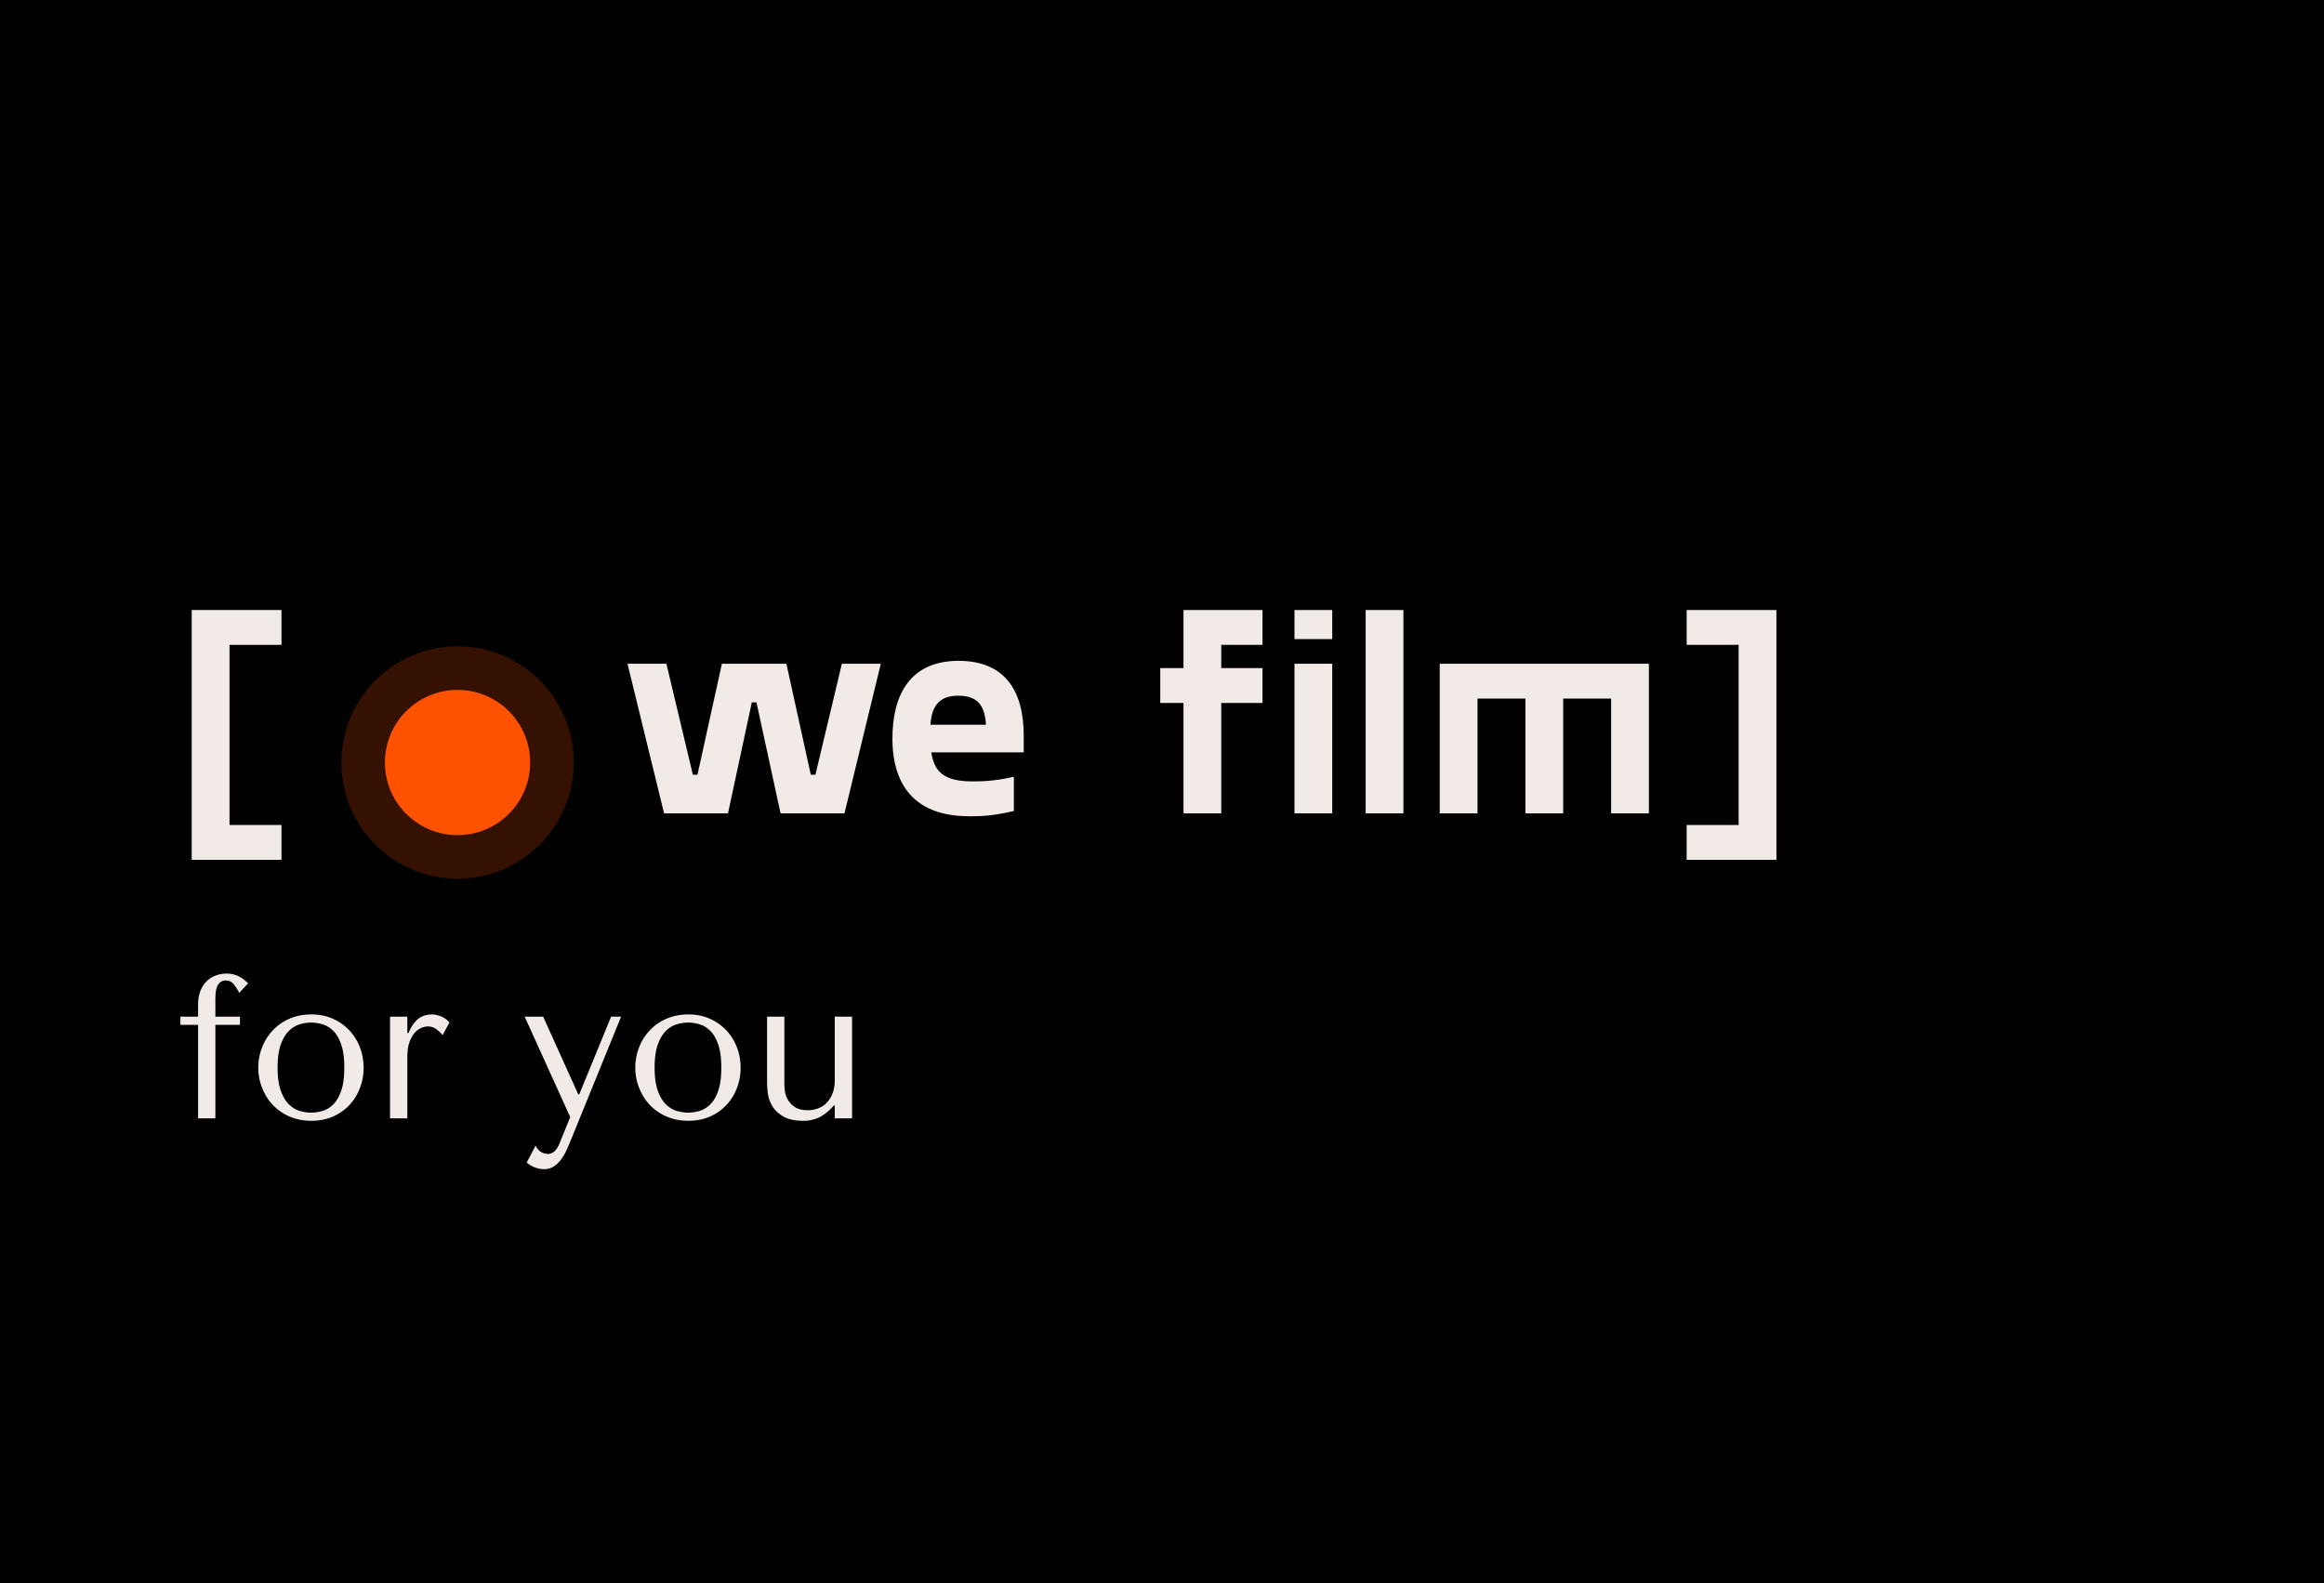
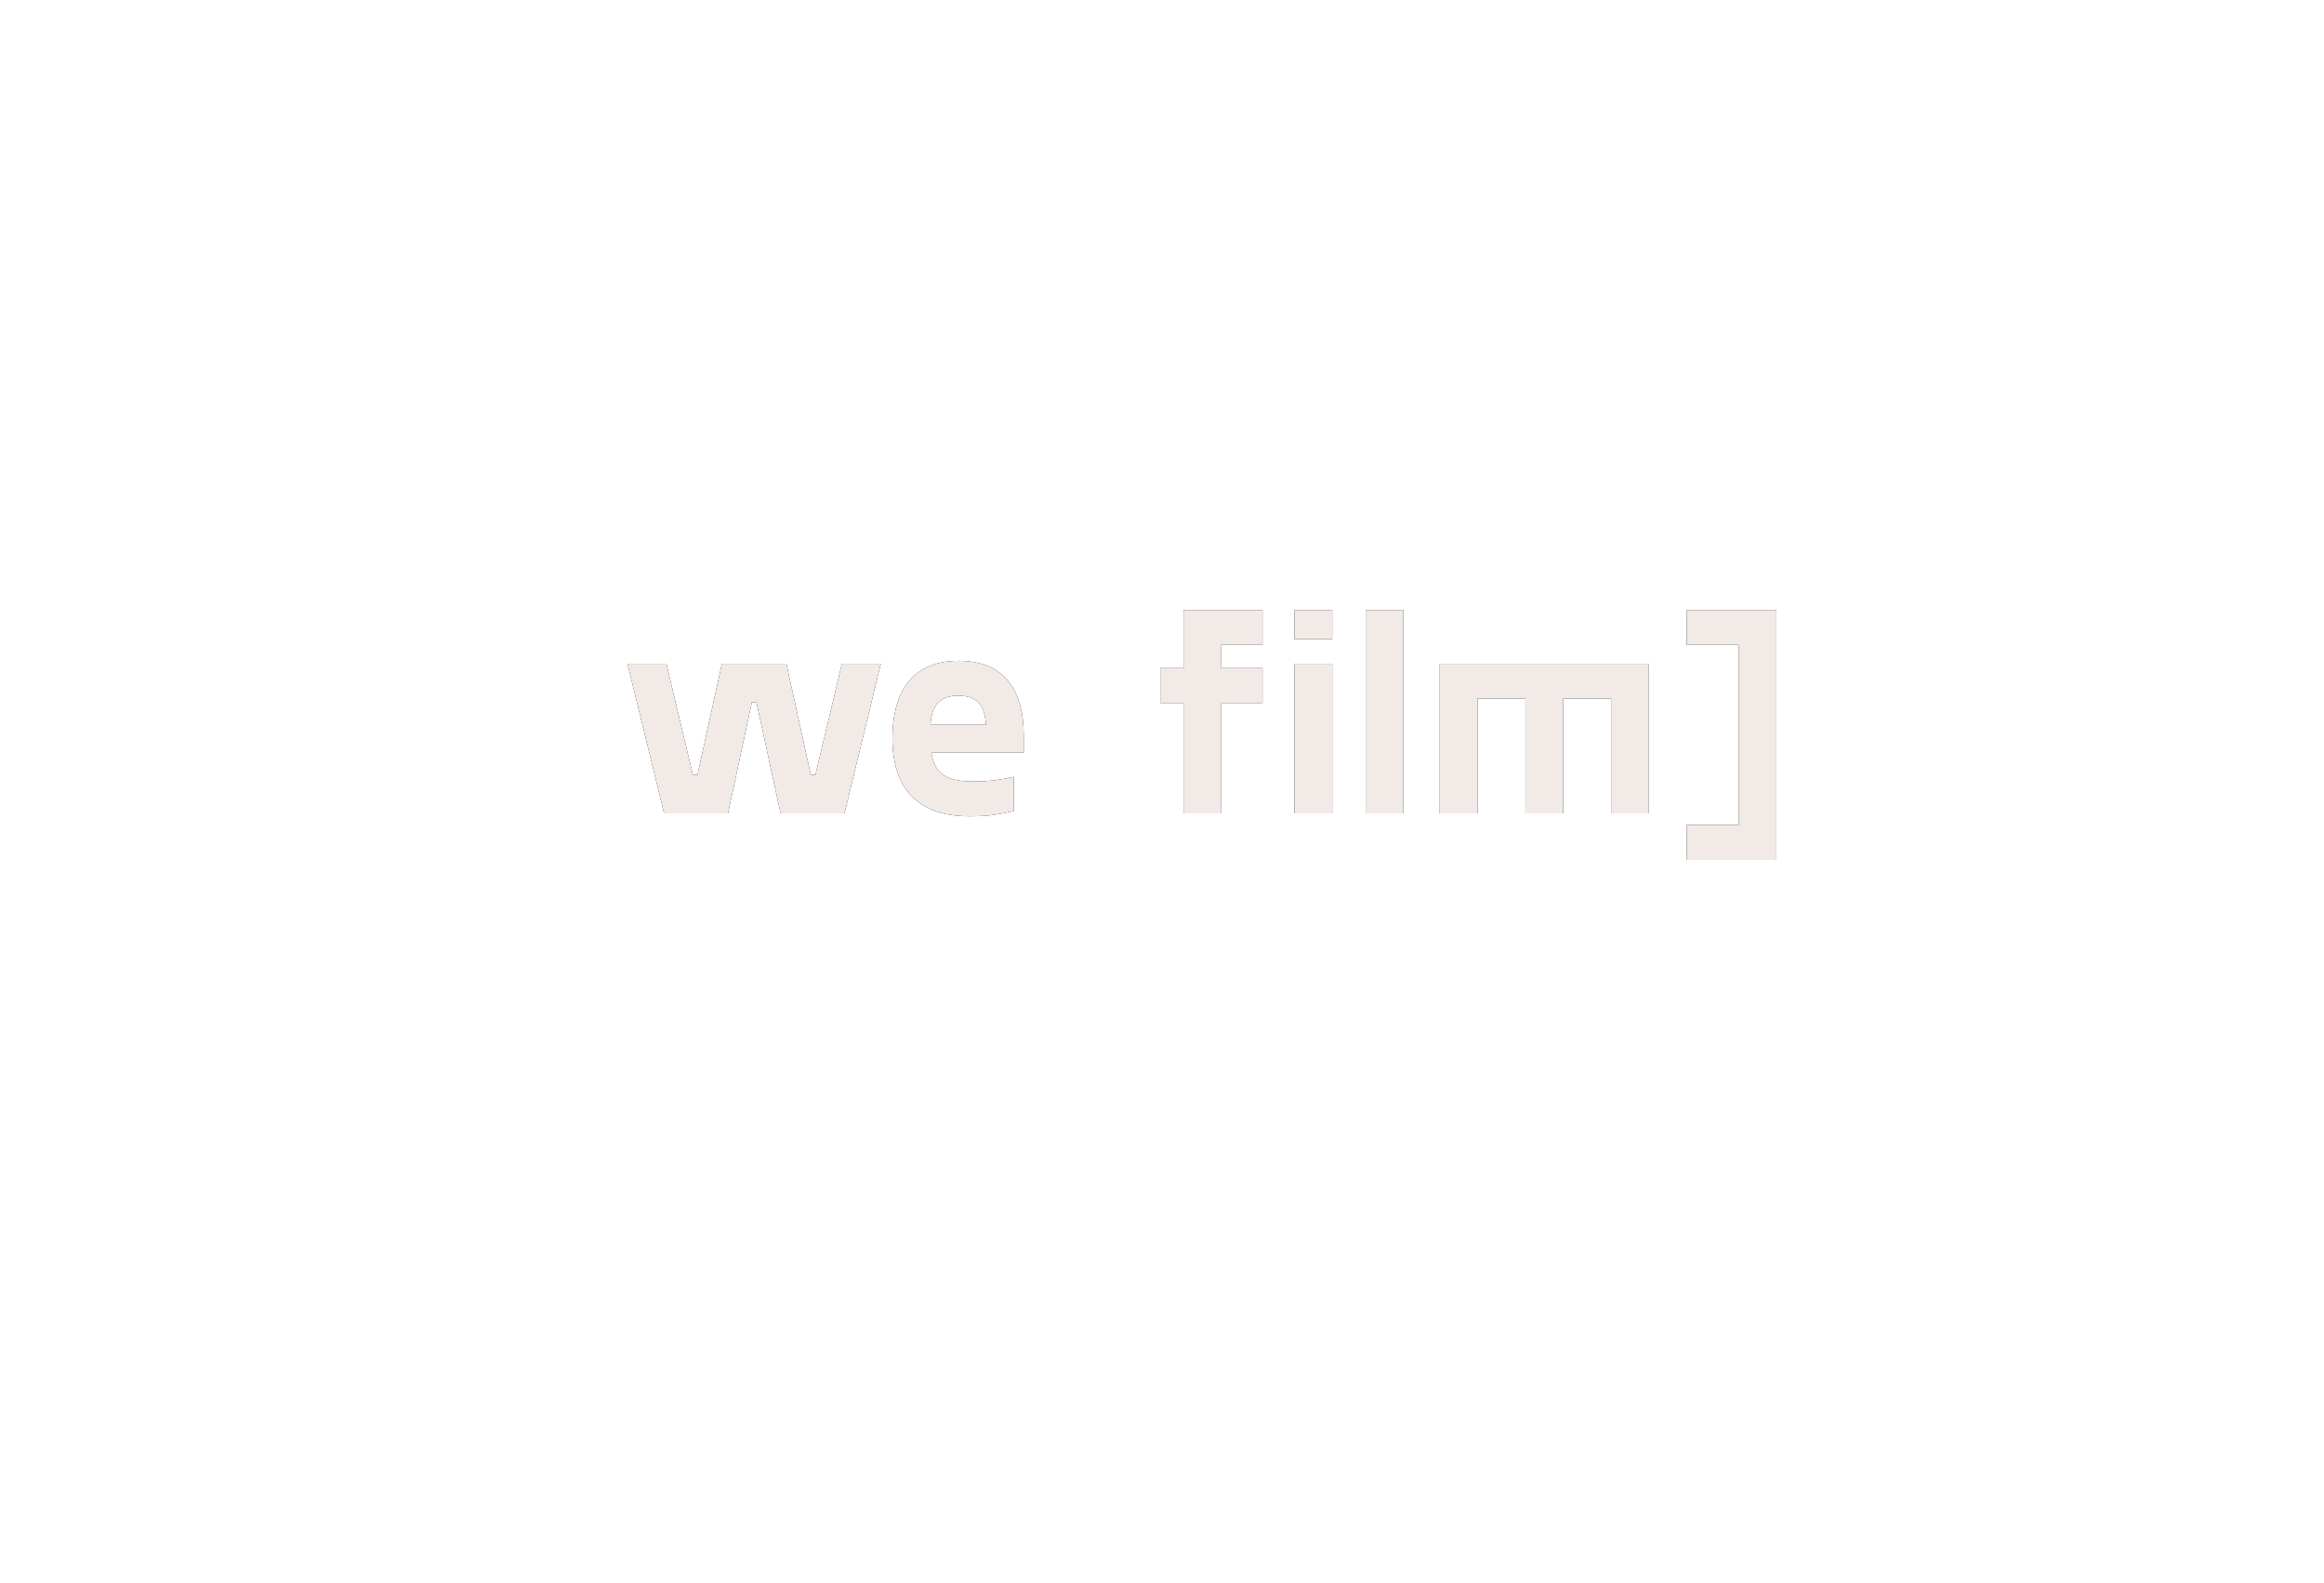
<svg xmlns="http://www.w3.org/2000/svg" xmlns:xlink="http://www.w3.org/1999/xlink" viewBox="0 0 320 218">
  <defs>
-     <path d="M29.656 154v-12.88h3.388V140h-3.388v-2.352c0-.224.01-.49.028-.798.019-.308.075-.597.168-.868.093-.27.238-.5.434-.686.196-.187.471-.28.826-.28.448 0 .817.187 1.106.56.29.373.527.756.714 1.148l1.232-1.316c-.448-.448-.91-.784-1.386-1.008a3.736 3.736 0 00-1.61-.336 4.19 4.19 0 00-1.428.252 3.53 3.53 0 00-1.246.77c-.364.345-.658.789-.882 1.33-.224.541-.336 1.176-.336 1.904V140H24.84v1.12h2.436V154h2.38zm13.216.336c1.101 0 2.095-.196 2.982-.588a6.827 6.827 0 002.268-1.596 7.074 7.074 0 001.442-2.338 7.796 7.796 0 00.504-2.786c0-.97-.168-1.9-.504-2.786a7.074 7.074 0 00-1.442-2.338 7 7 0 00-2.268-1.61c-.887-.401-1.88-.602-2.982-.602-1.12 0-2.133.2-3.038.602a6.924 6.924 0 00-2.296 1.61 7.266 7.266 0 00-1.456 2.338 7.61 7.61 0 00-.518 2.786c0 .952.173 1.871.518 2.758.345.887.83 1.666 1.456 2.338a6.924 6.924 0 002.296 1.61c.905.401 1.918.602 3.038.602zm-.028-1.12c-.504 0-1.027-.08-1.568-.238-.541-.159-1.04-.462-1.498-.91-.457-.448-.83-1.078-1.12-1.89-.29-.812-.434-1.862-.434-3.15 0-1.307.145-2.366.434-3.178.29-.812.663-1.442 1.12-1.89.457-.448.957-.751 1.498-.91a5.566 5.566 0 011.568-.238c.504 0 1.027.08 1.568.238.541.159 1.036.462 1.484.91.448.448.812 1.078 1.092 1.89.28.812.42 1.871.42 3.178 0 1.288-.14 2.338-.42 3.15-.28.812-.644 1.442-1.092 1.89-.448.448-.943.751-1.484.91a5.566 5.566 0 01-1.568.238zm13.244.784v-8.456c0-.765.089-1.414.266-1.946.177-.532.406-.966.686-1.302.28-.336.588-.579.924-.728.336-.15.663-.224.98-.224.43 0 .826.14 1.19.42.364.28.63.541.798.784l.952-1.736a2.29 2.29 0 00-.602-.56 3.502 3.502 0 00-1.778-.56c-.784 0-1.437.215-1.96.644-.523.43-.952 1.064-1.288 1.904h-.168V140h-2.38v14h2.38zm18.816 7c.523 0 .98-.13 1.372-.392a3.986 3.986 0 001.036-1.022c.299-.42.56-.887.784-1.4.224-.513.439-1.022.644-1.526L85.516 140h-1.372l-4.396 10.724h-.112L74.792 140h-2.548l6.272 13.832-1.484 3.64c-.168.43-.387.775-.658 1.036a1.31 1.31 0 01-.938.392c-.336 0-.658-.098-.966-.294a1.907 1.907 0 01-.714-.854l-1.232 2.324c.355.317.747.55 1.176.7.43.15.83.224 1.204.224zm19.88-6.664c1.101 0 2.095-.196 2.982-.588a6.827 6.827 0 002.268-1.596 7.074 7.074 0 001.442-2.338 7.796 7.796 0 00.504-2.786c0-.97-.168-1.9-.504-2.786a7.074 7.074 0 00-1.442-2.338 7 7 0 00-2.268-1.61c-.887-.401-1.88-.602-2.982-.602-1.12 0-2.133.2-3.038.602a6.924 6.924 0 00-2.296 1.61 7.266 7.266 0 00-1.456 2.338 7.61 7.61 0 00-.518 2.786c0 .952.173 1.871.518 2.758.345.887.83 1.666 1.456 2.338a6.924 6.924 0 002.296 1.61c.905.401 1.918.602 3.038.602zm-.028-1.12c-.504 0-1.027-.08-1.568-.238-.541-.159-1.04-.462-1.498-.91-.457-.448-.83-1.078-1.12-1.89-.29-.812-.434-1.862-.434-3.15 0-1.307.145-2.366.434-3.178.29-.812.663-1.442 1.12-1.89.457-.448.957-.751 1.498-.91a5.566 5.566 0 011.568-.238c.504 0 1.027.08 1.568.238.541.159 1.036.462 1.484.91.448.448.812 1.078 1.092 1.89.28.812.42 1.871.42 3.178 0 1.288-.14 2.338-.42 3.15-.28.812-.644 1.442-1.092 1.89-.448.448-.943.751-1.484.91a5.566 5.566 0 01-1.568.238zm17.682.798c.644-.233 1.293-.677 1.946-1.33l.448-.448h.112V154h2.38v-14h-2.38v8.68c0 .728-.103 1.353-.308 1.876a3.866 3.866 0 01-.812 1.302 3.18 3.18 0 01-1.176.77 3.955 3.955 0 01-1.4.252c-.784 0-1.395-.154-1.834-.462-.439-.308-.765-.667-.98-1.078a3.281 3.281 0 01-.378-1.218 10.639 10.639 0 01-.056-.882V140h-2.38v9.1c0 .336.033.798.098 1.386a4.59 4.59 0 00.574 1.736c.317.57.817 1.064 1.498 1.484.681.42 1.638.63 2.87.63.541.019 1.134-.089 1.778-.322z" id="a" />
-     <path id="b" d="M38.76 118.4v-4.8H31.6V88.8h7.16V84H26.4v34.4z" />
    <path d="M100.24 112l3.28-15.28h.64l3.32 15.28h8.8l5-20.6h-5.36l-3.64 15.28h-.64l-3.36-15.28H99.4l-3.36 15.28h-.64L91.76 91.4H86.4l5.04 20.6h8.8zm39.36-.32v-4.72c-2.76.64-4.56.64-5.76.64-4 0-5.24-1.48-5.6-4h12.72v-2.32c0-6-2.48-10.28-8.96-10.28-6.64 0-9.12 4.6-9.12 10.72 0 4.16 1.32 10.68 10.56 10.68h.366c1.407-.005 2.924-.058 5.794-.72zm-3.84-11.88h-7.64c.16-2.68 1.32-4 3.8-4 2.56 0 3.68 1.2 3.84 4zm32.4 12.2V96.8h5.68V92h-5.68v-3.2h5.68V84h-10.88v8h-3.2v4.8h3.2V112h5.2zm15.28-24v-4h-5.2v4h5.2zm0 24V91.4h-5.2V112h5.2zm9.8 0V84h-5.2v28h5.2zm10.2 0V96.2h6.6V112h5.2V96.2h6.6V112h5.2V91.4h-28.8V112h5.2zm41.16 6.4V84h-12.36v4.8h7.16v24.8h-7.16v4.8h12.36z" id="c" />
  </defs>
  <g fill="none">
-     <path fill="#010101" d="M0 0h320v218H0z" />
    <use fill="#000" xlink:href="#a" />
    <use fill="#F2EAE7" xlink:href="#a" />
    <use fill="#000" xlink:href="#b" />
    <use fill="#F2EAE7" xlink:href="#b" />
    <use fill="#000" xlink:href="#c" />
    <use fill="#F2EAE7" xlink:href="#c" />
-     <circle fill="#FE5200" opacity=".2" cx="63" cy="105" r="16" />
-     <circle fill="#FE5200" cx="63" cy="105" r="10" />
  </g>
</svg>